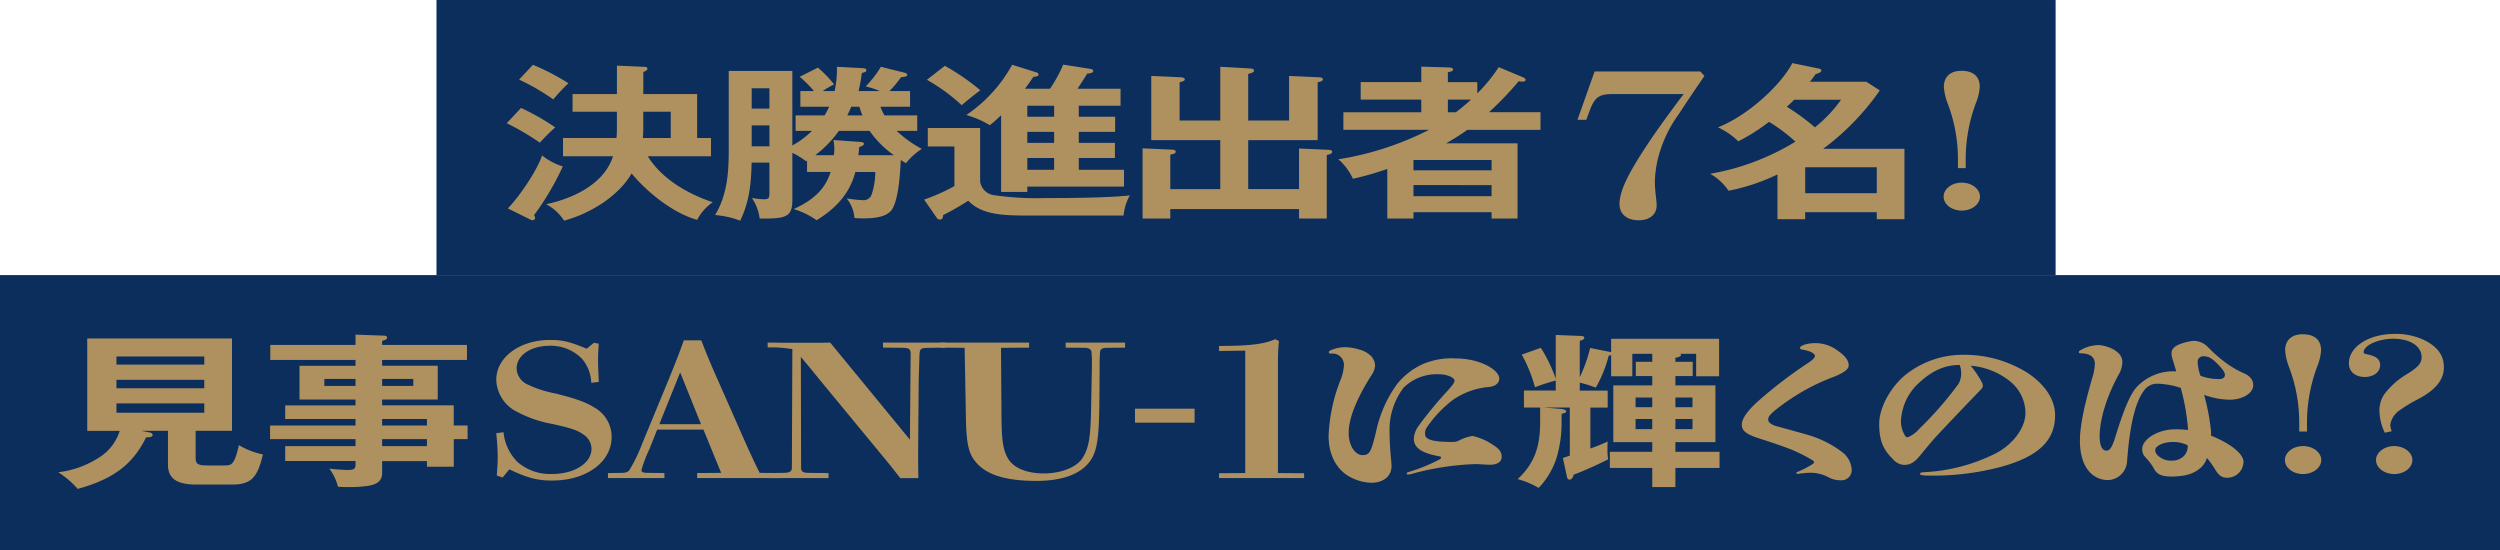
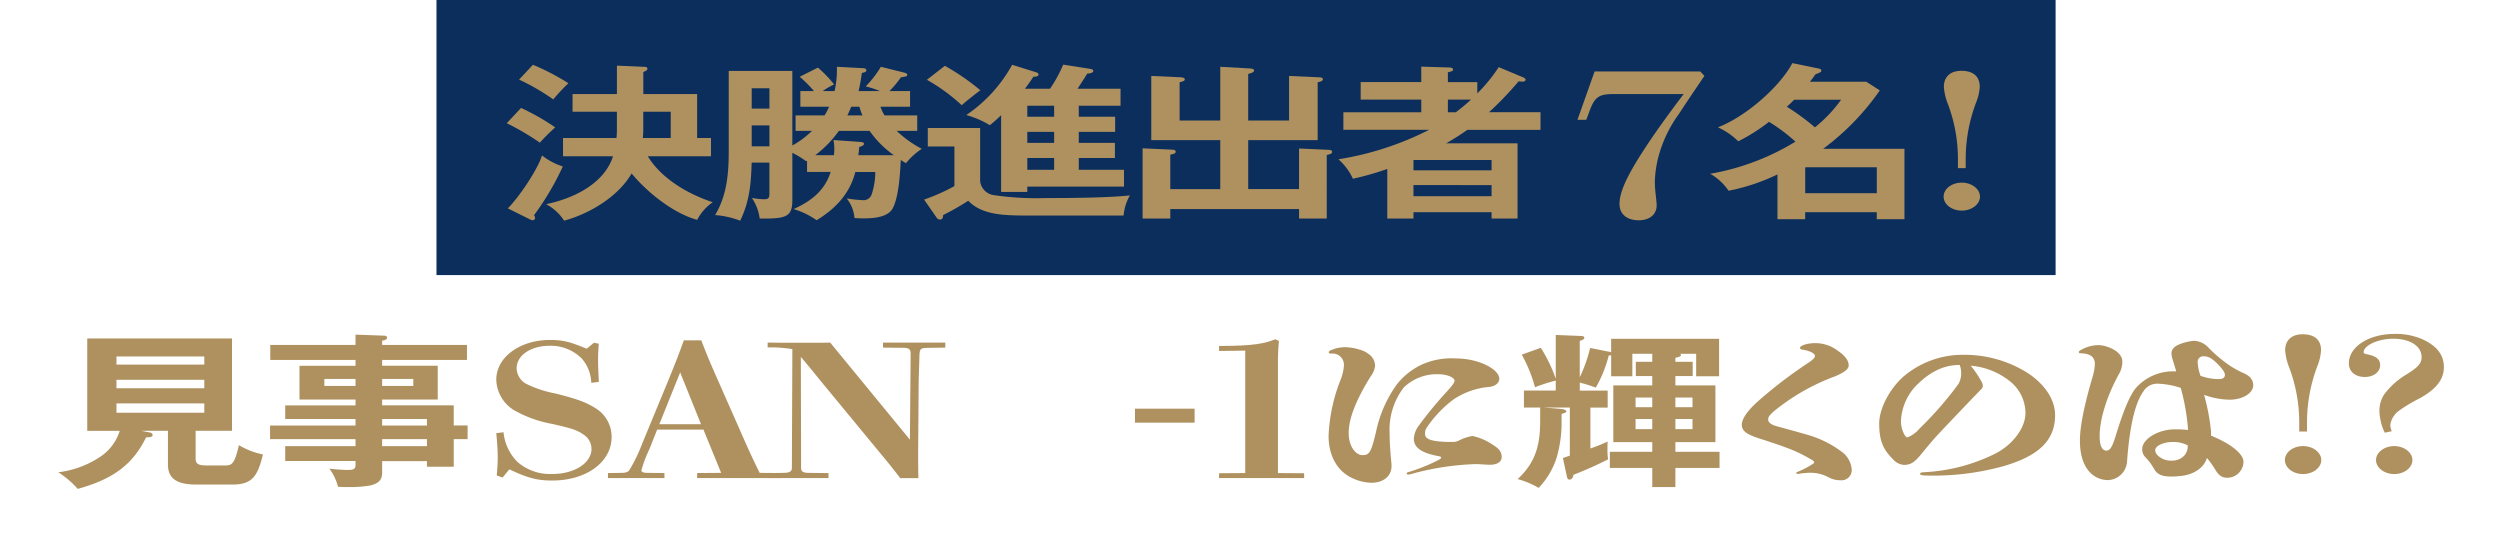
<svg xmlns="http://www.w3.org/2000/svg" id="グループ_6709" data-name="グループ 6709" width="443.492" height="97.6" viewBox="0 0 443.492 97.6">
  <defs>
    <clipPath id="clip-path">
      <rect id="長方形_5775" data-name="長方形 5775" width="443.491" height="97.6" fill="none" />
    </clipPath>
  </defs>
  <rect id="長方形_5772" data-name="長方形 5772" width="287.227" height="48.799" transform="translate(77.431 0.001)" fill="#0b2e5d" />
-   <rect id="長方形_5773" data-name="長方形 5773" width="443.492" height="48.799" transform="translate(0 48.801)" fill="#0b2e5d" />
  <g id="グループ_6708" data-name="グループ 6708" transform="translate(0 0)">
    <g id="グループ_6707" data-name="グループ 6707" clip-path="url(#clip-path)">
      <path id="パス_12225" data-name="パス 12225" d="M84.726,20.832A33.989,33.989,0,0,0,82,23.547,45.543,45.543,0,0,0,76.128,20.1l2.533-2.716a41.9,41.9,0,0,1,6.065,3.453M82.384,25.82a11.658,11.658,0,0,0,3.684,1.948,48.438,48.438,0,0,1-5.105,8.648.831.831,0,0,1,.192.5.423.423,0,0,1-.462.384c-.152,0-.229-.03-.575-.207l-3.8-1.889c2.072-2.1,5.259-6.847,6.065-9.386m4.682-12.809a33.377,33.377,0,0,0-2.687,2.862,39.483,39.483,0,0,0-6.064-3.512l2.456-2.627a40.781,40.781,0,0,1,6.294,3.277m25.292,9.709v3.247H101.152c2.265,3.72,6.678,6.552,11.515,8.147a8.7,8.7,0,0,0-2.764,3.128c-4.491-1.24-9.135-5.195-11.629-8.236-2.149,3.779-6.947,7-11.974,8.382a8.489,8.489,0,0,0-3.186-2.922c5.566-1.181,10.439-4.014,11.86-8.5H86.107V22.72h9.48a12.743,12.743,0,0,0,.077-1.3V18.058H87.8V14.93h7.868V9.882l4.721.207c.345,0,.691.03.691.325,0,.266-.268.413-.576.531a.333.333,0,0,0-.154.148V14.93H109.9v7.79Zm-7.139-4.662h-4.875v3.187c0,.5-.038,1.063-.076,1.475h4.95Z" transform="translate(13.771 1.761)" fill="#af915f" />
      <path id="パス_12226" data-name="パス 12226" d="M125.426,37.248a14.328,14.328,0,0,0-4.068-1.978c3.492-1.565,5.6-3.542,6.563-6.582h-4.184V26.681l-.154.117a15.007,15.007,0,0,0-2.456-1.5v8.383c0,2.892-1.075,3.276-5.066,3.276h-.729a8.4,8.4,0,0,0-1.383-3.661,12.711,12.711,0,0,0,2.149.237c.921,0,.959-.326.959-1.151V27.035h-3.147c-.115,3.689-.345,6.789-2.034,10.3a16.019,16.019,0,0,0-4.452-1c2.149-3.572,2.417-7.526,2.417-11.393V10.772h11.285V23.995a15.992,15.992,0,0,0,3.493-2.6H121.7V18.653h5.144a12.521,12.521,0,0,0,.805-1.535h-5.1V14.344h2.418a21.688,21.688,0,0,0-2.533-2.539l3.224-1.624a20.865,20.865,0,0,1,2.878,2.982,13.662,13.662,0,0,0-2.033,1.181h2.111a16.891,16.891,0,0,0,.422-3.689v-.621l4.491.236c.384.031.729.059.729.385s-.5.412-.807.471a27.523,27.523,0,0,1-.575,3.218h3.8a16.581,16.581,0,0,0-2.534-.828,18.66,18.66,0,0,0,2.688-3.482l4.144,1.033c.231.059.538.178.538.384,0,.236-.154.325-1.114.443a19.272,19.272,0,0,1-2.035,2.45h3.647v2.774h-5.257a8.347,8.347,0,0,0,.729,1.535h5.8V21.4h-3.645a19.622,19.622,0,0,0,4.451,3.187,12.45,12.45,0,0,0-2.8,2.539,9.7,9.7,0,0,1-.921-.561c-.116,2.272-.346,6.612-1.458,8.618-.882,1.535-3.263,1.742-5.22,1.742-.5,0-1.114-.03-1.535-.059a6.434,6.434,0,0,0-1.382-3.482,21.384,21.384,0,0,0,2.763.3,1.513,1.513,0,0,0,1.688-1.092,12.362,12.362,0,0,0,.615-3.9H132.3c-.922,3.571-3.147,6.287-6.87,8.56m-8.368-23.405h-3.147v3.6h3.147Zm0,6.581h-3.147v3.719h3.147Zm22.07,5.285a17.672,17.672,0,0,1-4.3-4.31H129.38a19.825,19.825,0,0,1-4.184,4.31h3.3a7.9,7.9,0,0,0-.077-2.688l4.605.326c.422.03.807.058.807.353s-.538.474-.844.561c-.039.562-.078.974-.154,1.448Zm-5.566-7.055a9.6,9.6,0,0,1-.537-1.535h-1.457c-.231.561-.424,1-.692,1.535Z" transform="translate(19.433 1.815)" fill="#af915f" />
      <path id="パス_12227" data-name="パス 12227" d="M148.762,20.955V30.4a2.831,2.831,0,0,0,2.341,2.449,51.977,51.977,0,0,0,9.212.531c4.644,0,11.322-.058,15.007-.472a8.752,8.752,0,0,0-1.112,3.571h-16.85c-4.3,0-8.251-.058-10.707-2.626A44.635,44.635,0,0,1,142.2,36.39c-.038.531-.115.8-.613.8a.718.718,0,0,1-.576-.383l-2.188-3.159a34.451,34.451,0,0,0,5.374-2.39V24.23h-4.721V20.955Zm.038-6.7c-.729.531-2.685,2.067-3.3,2.656A32.346,32.346,0,0,0,139.32,12.4l3.185-2.48a40.272,40.272,0,0,1,6.294,4.339m23.912,4.693v2.685h-6.449v1.95h6.41v2.685h-6.41v2.095h8.022v2.982H157.128v.945h-4.644V18.681c-.613.59-1.189,1.122-1.995,1.771a16.967,16.967,0,0,0-4.184-1.8,25.718,25.718,0,0,0,8.136-8.913l4.261,1.329c.191.059.422.176.422.384,0,.294-.306.383-.921.413q-.691,1.061-1.5,2.124h4.453a24.349,24.349,0,0,0,2.341-4.28l4.721.737c.5.09.614.208.614.355,0,.413-.691.472-1.075.5-.537.884-1.114,1.77-1.726,2.685h7.638V17h-7.409v1.948ZM161.887,17h-4.759v1.947h4.759Zm-4.759,6.583h4.759V21.634h-4.759Zm0,4.78h4.759V26.267h-4.759Z" transform="translate(25.112 1.756)" fill="#af915f" />
      <path id="パス_12228" data-name="パス 12228" d="M199.395,31.728v-7.2l5.3.237c.384.028.576.117.576.353,0,.325-.385.443-.96.561V36.952h-4.913V35.27H176.557v1.683h-4.913V24.5l5.335.236c.346.031.537.118.537.354,0,.3-.307.413-.96.531v6.11h8.866V23.05H173.181V11.658l5.22.236c.384.03.729.087.729.383,0,.208-.191.326-.921.5v6.789h7.215V10.034l5.335.3c.384.03.652.089.652.384,0,.266-.307.384-1.036.59v8.264h7.254v-7.91l5.3.236c.423.03.691.059.691.354,0,.266-.268.384-.921.53V23.05h-12.32v8.678Z" transform="translate(31.05 1.815)" fill="#af915f" />
      <path id="パス_12229" data-name="パス 12229" d="M229.5,10.1l4.3,1.8c.23.089.461.236.461.443s-.23.325-.537.325a6.133,6.133,0,0,1-.691-.059,59.365,59.365,0,0,1-5.257,5.489h9.134v3.129H223.934c-1.344.945-2.343,1.565-3.762,2.39h12.666V36.957h-4.607V35.835H214.376v1.122h-4.644v-8.8a51.989,51.989,0,0,1-6.1,1.741,10.373,10.373,0,0,0-2.571-3.453,53.985,53.985,0,0,0,16.081-5.224h-15.2V18.1h13.818V15.853H205.011v-3.1h10.747V10.01l4.989.148c.268,0,.652.087.652.383,0,.236-.306.325-.921.472v1.742h5.22v2.006a28.208,28.208,0,0,0,3.8-4.663m-1.267,16.47H214.376V28.4h13.855Zm0,4.457H214.376V33h13.855Zm-7.753-15.171V18.1H221.9a33.926,33.926,0,0,0,2.687-2.243Z" transform="translate(36.37 1.811)" fill="#af915f" />
      <path id="パス_12230" data-name="パス 12230" d="M243.373,14.743c-2.58,0-3.317.5-4.237,2.94l-.6,1.63h-1.565l3.038-8.573h18.746l.737.781c-1.566,2.3-3.04,4.463-4.513,6.73a22.916,22.916,0,0,0-3.684,7.758,19.452,19.452,0,0,0-.6,4.321,25.175,25.175,0,0,0,.184,2.515c.093.851.139,1.311.139,1.631,0,1.63-1.245,2.656-3.179,2.656-2.119,0-3.409-1.1-3.409-2.9,0-2.018,1.2-4.747,4.1-9.245,1.75-2.728,4.1-6.058,7.277-10.238Z" transform="translate(42.867 1.943)" fill="#af915f" />
      <path id="パス_12231" data-name="パス 12231" d="M267.345,19.9a33.608,33.608,0,0,1-5.45,3.453,12.741,12.741,0,0,0-3.608-2.48c5.1-1.976,11.053-7.319,13.2-11.392l4.451.915c.422.087.691.148.691.413,0,.207-.116.324-1.036.649-.307.443-.653.914-1,1.329h10.019L287,14.324a44.394,44.394,0,0,1-10.054,10.36H291.37V37.169h-4.912v-1.24h-12.7v1.24h-4.914V29.23a35.969,35.969,0,0,1-8.672,2.893,9.812,9.812,0,0,0-3.263-3.011,42.845,42.845,0,0,0,15.123-5.7,30.744,30.744,0,0,0-4.683-3.512m12.781-3.925H271.8a17.062,17.062,0,0,1-1.3,1.24,42.189,42.189,0,0,1,4.989,3.658,24.553,24.553,0,0,0,4.644-4.9m6.332,11.983h-12.7v4.6h12.7Z" transform="translate(46.473 1.715)" fill="#af915f" />
      <path id="パス_12232" data-name="パス 12232" d="M295.2,35.436c-1.806,0-3.224-1.124-3.224-2.48s1.418-2.48,3.224-2.48c1.762,0,3.224,1.124,3.224,2.48s-1.462,2.48-3.224,2.48m-.688-9.39a27.594,27.594,0,0,0-1.806-9.589,10.086,10.086,0,0,1-.687-2.977c0-1.784,1.16-2.842,3.1-2.842,2.107,0,3.266.992,3.266,2.842a8.958,8.958,0,0,1-.645,2.779,28.432,28.432,0,0,0-1.848,9.787V27.9h-1.376Z" transform="translate(52.817 1.924)" fill="#af915f" />
      <path id="パス_12233" data-name="パス 12233" d="M33.123,72.13c0,.855.346,1.239,1.843,1.239h3.415c1.151,0,1.651-.236,2.417-3.6a13.772,13.772,0,0,0,4.262,1.652c-.96,3.984-1.959,5.341-5.49,5.341H33.277c-3.223,0-5.066-.886-5.066-3.542V67.229h-4.72l1.382.267c.307.059.614.176.614.443,0,.412-.5.443-1.151.443-2.381,4.839-5.835,7.408-12.129,9.15a16.191,16.191,0,0,0-3.453-2.952,17.055,17.055,0,0,0,7.522-2.8,8.533,8.533,0,0,0,3.376-4.546H13.895V50.849H39.571v16.38H33.123Zm1.535-18.094H19.076v1.447H34.658ZM19.076,59.674H34.658v-1.5H19.076Zm0,4.34H34.658V62.36H19.076Z" transform="translate(1.583 9.198)" fill="#af915f" />
      <path id="パス_12234" data-name="パス 12234" d="M75.612,66.388v2.421H73.156v4.9H68.4v-1H60.452v2.008c0,1.3-.576,1.978-2.227,2.332a21.964,21.964,0,0,1-3.722.265c-.614,0-1.344-.028-1.881-.058a9.158,9.158,0,0,0-1.535-3.218,30.344,30.344,0,0,0,3.225.236c.882,0,1.419-.089,1.419-.855v-.738H43.257V70.049H55.73v-1.24H40.57V66.388H55.73v-1.15H43.257v-2.42H55.73V61.785H45.79V55.793H55.73V54.761H40.608V52.1H55.73v-1.83l5.028.177c.306,0,.575.118.575.384s-.307.384-.882.531V52.1H75.5v2.657H60.452v1.032h9.863v5.992H60.452v1.033h12.7v3.57ZM55.73,58.125H50.2v1.24H55.73Zm4.721,1.24h5.527v-1.24H60.452ZM68.4,65.238H60.45V66.39H68.4Zm0,3.571H60.45v1.24H68.4Z" transform="translate(7.339 9.094)" fill="#af915f" />
      <path id="パス_12235" data-name="パス 12235" d="M74.636,75.111c.085-.992.172-2.182.172-3.207,0-1.124-.087-2.645-.259-4.3l1.29-.165a8.62,8.62,0,0,0,2.494,5.289,8.818,8.818,0,0,0,6.148,2.116c3.956,0,6.964-1.95,6.964-4.463a3.053,3.053,0,0,0-1.5-2.579c-1.032-.727-1.978-1.058-5.547-1.852a21.22,21.22,0,0,1-6.793-2.48,6.553,6.553,0,0,1-3.053-5.358c0-3.967,4.17-7.042,9.5-7.042,2.32,0,3.525.3,6.535,1.554l1.29-1.059.86.167c-.086,1.091-.129,1.984-.129,2.976,0,1.189.086,2.381.129,3.8l-1.333.165a6.914,6.914,0,0,0-1.677-4.3A7.774,7.774,0,0,0,84.009,52.1c-3.354,0-5.848,1.719-5.848,4a3.237,3.237,0,0,0,1.892,2.844,20.159,20.159,0,0,0,4.988,1.62c3.826.959,5.416,1.554,7.006,2.546a5.944,5.944,0,0,1,2.968,5.158c0,4.463-4.471,7.737-10.534,7.737-2.623,0-4.342-.43-7.61-1.984l-1.2,1.455Z" transform="translate(13.486 9.239)" fill="#af915f" />
      <path id="パス_12236" data-name="パス 12236" d="M91.33,74.671l2.363-.033c.732,0,1.162-.132,1.419-.463a28.2,28.2,0,0,0,2.278-4.7l4.471-10.812c1.2-2.943,2.065-5.092,2.925-7.539h3.1c.817,2.149,1.591,4,2.364,5.753L114.5,66.5c1.29,2.943,2.493,5.654,3.741,8.134l3.782.033v.893H107.15v-.893l4.256-.033-3.139-7.671h-8.211l-1.376,3.472a22.69,22.69,0,0,0-1.419,3.736c0,.331.345.463,1.161.463l2.924.033v.893H91.33Zm16.509-8.663-3.7-9.192-3.7,9.192Z" transform="translate(16.521 9.249)" fill="#af915f" />
      <path id="パス_12237" data-name="パス 12237" d="M144.166,52.392c-1.848.032-1.892,0-1.934,1.85-.044,1.787-.129,3.7-.129,5.224l-.086,11.376c0,1.52,0,2.777.043,4.661h-3.225c-1.16-1.521-2.149-2.744-3.224-4.034L124.948,58.542c-1.247-1.521-2.322-2.878-3.74-4.53l.043,19.673c0,.662.344.893,1.462.893l3.4.033V75.5H115.317V74.61l2.666-.033c1.247,0,1.634-.23,1.634-.925l.085-21.031a23.418,23.418,0,0,0-4.386-.3v-.859c.818,0,2.064.032,3.1.032H123.1c1.162,0,2.194,0,3.311-.032l14.145,17.227.129-15.243c0-.828-.3-1.058-1.462-1.058l-3.44-.033v-.893h11.051v.893Z" transform="translate(20.86 9.31)" fill="#af915f" />
-       <path id="パス_12238" data-name="パス 12238" d="M170.764,52.392c-.688,0-1.075.2-1.161.627a27.859,27.859,0,0,0-.087,2.911l-.042,5.72c-.043,6.216-.344,8.663-1.376,10.414-1.547,2.58-4.9,3.935-9.845,3.935-4.686,0-8.254-.825-10.276-2.875-1.762-1.786-2.106-3.572-2.192-8.762l-.215-11.97-4.3-.033v-.893h15.737v.893l-4.988.033.085,12.366c.044,4.265.3,5.753,1.162,7.274.945,1.652,3.31,2.644,6.319,2.644,3.053,0,5.762-1.057,6.836-2.644,1.291-1.918,1.506-4.2,1.592-9.457l.128-6.646v-.86a15.025,15.025,0,0,0-.085-2.051c-.086-.363-.516-.627-1.161-.627l-3.4-.033v-.893h10.534v.893Z" transform="translate(25.555 9.31)" fill="#af915f" />
      <rect id="長方形_5774" data-name="長方形 5774" width="10.576" height="2.48" transform="translate(201.341 72.499)" fill="#af915f" />
      <path id="パス_12239" data-name="パス 12239" d="M187.772,52.979l-4.643.066v-.893c6.406,0,8.126-.464,9.975-1.19l.645.3c-.086,1.025-.172,2.049-.172,3.042V74.7l4.644.033v.859H183.129v-.859l4.643-.033Z" transform="translate(33.127 9.219)" fill="#af915f" />
      <path id="パス_12240" data-name="パス 12240" d="M205.11,52.592a4.7,4.7,0,0,1,1.994,1.121,2.574,2.574,0,0,1,.73,1.8,3.91,3.91,0,0,1-.805,1.86c-2.687,4.339-3.877,7.555-3.877,9.976,0,2.567,1.343,3.955,2.418,3.955,1.228,0,1.534-.384,2.418-4.074a22.088,22.088,0,0,1,3.722-8.5,12.419,12.419,0,0,1,4.452-3.511,12.95,12.95,0,0,1,6.026-1.064c4.029,0,7.676,1.919,7.676,3.6,0,.709-.615,1.3-1.728,1.447a13.362,13.362,0,0,0-6.371,2.213,20.7,20.7,0,0,0-4.836,5.106,1.792,1.792,0,0,0-.231,1.033c0,.945,1.153,1.416,4.875,1.416a2.473,2.473,0,0,0,1.037-.207,8.185,8.185,0,0,1,2.5-.855,10.066,10.066,0,0,1,3.647,1.593c1.15.679,1.534,1.328,1.534,2.126,0,.856-.768,1.388-2.11,1.388-.268,0-.73-.03-1.19-.06s-.959-.059-1.343-.059a48.516,48.516,0,0,0-11.131,1.683,3.9,3.9,0,0,1-.844.178c-.116,0-.229-.09-.229-.178,0-.148.076-.207.306-.265A31.05,31.05,0,0,0,219.2,72.1c.229-.118.345-.237.345-.354s-.077-.178-.345-.236c-3.263-.59-4.491-1.594-4.491-3.129a4.194,4.194,0,0,1,.807-2.213,69.919,69.919,0,0,1,4.72-5.785c1.228-1.327,1.689-1.918,1.689-2.3,0-.531-1.343-1.121-2.724-1.121a8.407,8.407,0,0,0-6.294,2.361,12.307,12.307,0,0,0-2.5,8c0,1.386.116,3.364.269,4.811.039.471.077.825.077,1.092,0,1.888-1.534,2.981-3.569,2.981a8.28,8.28,0,0,1-3.455-.856c-2.532-1.18-4.145-3.837-4.145-7.468a30.151,30.151,0,0,1,2.188-10.094,8.169,8.169,0,0,0,.537-2.479,2,2,0,0,0-2.265-2.006c-.269,0-.422-.09-.422-.237s.115-.265.384-.384a6.74,6.74,0,0,1,2.456-.53,9.637,9.637,0,0,1,2.649.443" transform="translate(36.103 9.433)" fill="#af915f" />
      <path id="パス_12241" data-name="パス 12241" d="M259.038,55.076v2.539h-3.071v1.652h7.1V69.332h-7.1v1.712H263.8v2.862h-7.831V77.3h-4.106V73.906h-7.522V71.044h7.522V69.332h-6.908V59.267h6.908V57.615h-2.917V55.076h2.917V53.66H248.33v3.984h-3.761V53.9a1.047,1.047,0,0,1-.422.059,22.871,22.871,0,0,1-2.3,5.7,24.034,24.034,0,0,0-2.84-.886v1.417h4.95v3.01h-3.069v7.261a32.831,32.831,0,0,0,3.069-1.24c-.038.413-.038.827-.038,1.24a10.693,10.693,0,0,0,.116,1.919,67.248,67.248,0,0,1-6.141,2.744c-.039.3-.231.855-.73.855-.345,0-.423-.412-.461-.619l-.691-3.218,1.228-.412V63.192h-4.605l3.186.267c.345.028.8.207.8.412,0,.237-.575.385-.843.443v1.948a22.09,22.09,0,0,1-.844,5.7,13.785,13.785,0,0,1-3.225,5.489,15.079,15.079,0,0,0-3.722-1.563c3.377-3.128,3.991-6.405,3.991-10.36V63.192H229.1v-3.01h5.643V58.411a31.415,31.415,0,0,0-3.684,1.181,25.743,25.743,0,0,0-2.342-5.785l3.376-1.209a26.01,26.01,0,0,1,2.65,5.49V50.324l4.413.177c.269,0,.653.03.653.3,0,.236-.192.384-.807.561V57.82a25.944,25.944,0,0,0,1.842-5.194l3.262.649a1.585,1.585,0,0,1,.462.117V51h19.152v6.641h-4.069V53.66h-2.84c.116.087.155.146.155.207,0,.207-.269.354-1,.5v.707Zm-7.177,6.346h-2.956v1.711h2.956Zm-2.956,5.607h2.956v-1.8h-2.956ZM259,61.422h-3.031v1.711H259Zm-3.033,5.607H259v-1.8h-3.031Z" transform="translate(41.242 9.103)" fill="#af915f" />
      <path id="パス_12242" data-name="パス 12242" d="M278.7,52.907c1.421.973,1.919,1.8,1.919,2.627,0,.59-.805,1.268-2.61,1.976a37.553,37.553,0,0,0-10.785,6.229c-.766.738-.882.914-.882,1.416,0,.472.614.886,1.46,1.122,1.611.443,3.684,1,5.525,1.535a18.6,18.6,0,0,1,6.372,3.246,4.315,4.315,0,0,1,1.457,2.923,1.814,1.814,0,0,1-2.034,1.888,4.368,4.368,0,0,1-2.149-.56,6.8,6.8,0,0,0-3.224-.769c-.385,0-1.382.09-1.765.148a2.826,2.826,0,0,1-.461.059.185.185,0,0,1-.193-.176.161.161,0,0,1,.115-.148,15.954,15.954,0,0,0,2.764-1.417c.191-.118.268-.207.268-.325s-.115-.236-.23-.325a26.6,26.6,0,0,0-4.068-2.037c-1.458-.561-3.454-1.24-5.412-1.859-2.417-.769-3.108-1.417-3.108-2.45,0-1,.96-2.508,3.186-4.427a81.268,81.268,0,0,1,8.481-6.464c.96-.619,1.306-1,1.306-1.3,0-.412-.769-.886-2.227-1.121-.345-.059-.422-.177-.422-.325,0-.354,1.189-.825,2.649-.825a6.524,6.524,0,0,1,4.067,1.357" transform="translate(47.333 9.325)" fill="#af915f" />
      <path id="パス_12243" data-name="パス 12243" d="M308.625,56.516c2.916,1.918,4.875,4.6,4.875,7.5,0,4.427-2.841,7.172-9.021,9a46.426,46.426,0,0,1-13.2,1.711c-1.5,0-1.728-.118-1.728-.3s.154-.266.691-.3a31.73,31.73,0,0,0,12.666-3.305c3.109-1.593,5.335-4.575,5.335-7.2a7.266,7.266,0,0,0-2.763-5.638,12.747,12.747,0,0,0-6.947-2.746,17.734,17.734,0,0,1,1.919,2.833,1.5,1.5,0,0,1,.23.71c0,.266-.077.413-.423.766-1.919,1.978-5.027,5.224-7.792,8.175-.882.974-1.957,2.273-2.724,3.218-1.267,1.565-1.958,1.888-3.108,1.888a2.871,2.871,0,0,1-1.919-1.033c-1.728-1.711-2.418-3.276-2.418-6.286,0-2.833,2-6.346,4.375-8.412A16.255,16.255,0,0,1,297.378,53.3a20.99,20.99,0,0,1,11.247,3.217m-19.5,1.978a9.708,9.708,0,0,0-2.956,6.345,4.812,4.812,0,0,0,.73,2.833c.154.207.269.267.423.267a5.22,5.22,0,0,0,2.11-1.535,62.526,62.526,0,0,0,6.908-7.91,3.709,3.709,0,0,0,.5-1.948,3.764,3.764,0,0,0-.267-1.447c-2.688,0-5.067,1.092-7.447,3.4" transform="translate(51.066 9.641)" fill="#af915f" />
      <path id="パス_12244" data-name="パス 12244" d="M317.245,52.232c1.65.5,2.763,1.5,2.763,2.656a4.539,4.539,0,0,1-.653,2.3c-2.188,3.984-3.377,8.057-3.377,10.92,0,1.83.5,2.568,1.189,2.568.537,0,.96-.354,1.613-2.48,1.534-5.018,2.687-7.584,3.722-8.736a8.858,8.858,0,0,1,7.062-2.833c-.193-.649-.422-1.447-.614-2.036a4.11,4.11,0,0,1-.229-1.153c0-.707.459-1.239,1.419-1.623a9.018,9.018,0,0,1,2.61-.62,3.742,3.742,0,0,1,2.533,1.21,23.9,23.9,0,0,0,2.8,2.479,16.6,16.6,0,0,0,3.339,2.008c1.228.5,1.8,1.24,1.8,2.185,0,1.388-1.842,2.567-4.184,2.567a13.984,13.984,0,0,1-4.529-.856,37.983,37.983,0,0,1,1.228,6.464v.768c3.838,1.563,5.757,3.364,5.757,4.634a2.87,2.87,0,0,1-2.955,2.833c-.844,0-1.458-.412-2.073-1.476a16.687,16.687,0,0,0-1.458-2.036c-.5,1.771-2.381,2.952-4.529,3.187-.537.06-1.268.118-1.69.118-1.689,0-2.61-.325-3.185-1.417a9.909,9.909,0,0,0-1.535-2.036,1.962,1.962,0,0,1-.537-1.447c0-1.711,2.763-3.482,5.832-3.482a20.794,20.794,0,0,1,2.3.117,37.884,37.884,0,0,0-1.3-7.467,14.406,14.406,0,0,0-3.991-.738,2.86,2.86,0,0,0-2.611,1.329c-1.382,1.919-2.417,5.667-2.916,12.4a3.515,3.515,0,0,1-3.378,3.366c-2.417,0-4.988-1.889-4.988-7,0-2.331.613-5.726,2.225-11.244a8.944,8.944,0,0,0,.423-2.361c0-1.212-.807-1.861-2.533-1.889-.23,0-.308-.089-.308-.207s.04-.177.231-.3a6.5,6.5,0,0,1,3.224-.945,5.108,5.108,0,0,1,1.5.266M328.95,69.144c-1.726,0-3.108.738-3.108,1.417,0,.649.423,1.063,1.189,1.506a3.3,3.3,0,0,0,1.765.384,2.866,2.866,0,0,0,2.265-.974,2.551,2.551,0,0,0,.537-1.742,5.624,5.624,0,0,0-2.649-.59m8.214-11.156c.652,0,1.036-.267,1.036-.738,0-.413-.307-.914-1.266-1.919-1.037-1.032-1.651-1.388-2.456-1.388a.993.993,0,0,0-1.114.945,8.529,8.529,0,0,0,.5,2.509,9.37,9.37,0,0,0,3.3.59" transform="translate(56.492 9.261)" fill="#af915f" />
      <path id="パス_12245" data-name="パス 12245" d="M346.47,75.012c-1.806,0-3.224-1.124-3.224-2.48s1.418-2.48,3.224-2.48c1.763,0,3.225,1.124,3.225,2.48s-1.462,2.48-3.225,2.48m-.687-9.39a27.622,27.622,0,0,0-1.806-9.589,10.1,10.1,0,0,1-.688-2.976c0-1.786,1.161-2.844,3.1-2.844,2.107,0,3.268.992,3.268,2.844a8.963,8.963,0,0,1-.645,2.777,28.43,28.43,0,0,0-1.848,9.787v1.85h-1.376Z" transform="translate(62.091 9.083)" fill="#af915f" />
      <path id="パス_12246" data-name="パス 12246" d="M359.218,67.683a9.489,9.489,0,0,1-.946-3.836,5.3,5.3,0,0,1,.817-2.911,13.512,13.512,0,0,1,3.74-3.438c2.278-1.39,2.924-2.083,2.924-3.208,0-1.95-2.022-3.272-5.031-3.272-2.665,0-5.245,1.19-5.245,2.381,0,.231.086.265.688.4,1.633.332,2.235.927,2.235,1.918,0,1.19-1.161,2.084-2.708,2.084-1.721,0-2.839-.959-2.839-2.414,0-2.943,3.526-5.225,8.126-5.225a11.8,11.8,0,0,1,4.946.96c2.579,1.19,3.782,2.776,3.782,4.96,0,2.215-1.461,4-4.513,5.621a25.934,25.934,0,0,0-3.4,2.05,3.788,3.788,0,0,0-1.592,2.545,3.048,3.048,0,0,0,.259,1.125Zm1.677,7.34c-1.763,0-3.224-1.124-3.224-2.481s1.461-2.479,3.224-2.479,3.224,1.124,3.224,2.479-1.418,2.481-3.224,2.481" transform="translate(63.829 9.073)" fill="#af915f" />
    </g>
  </g>
</svg>